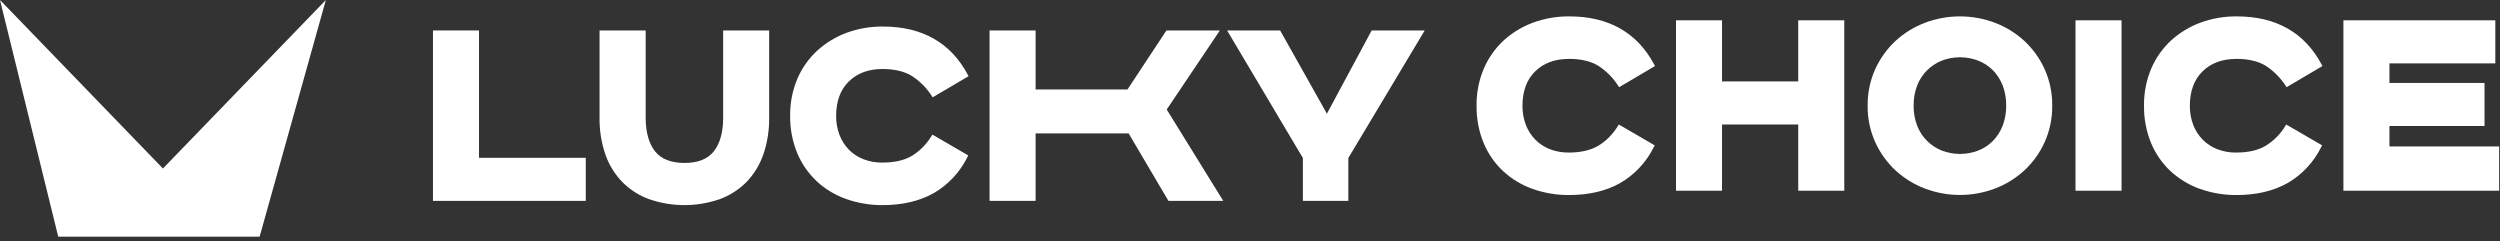
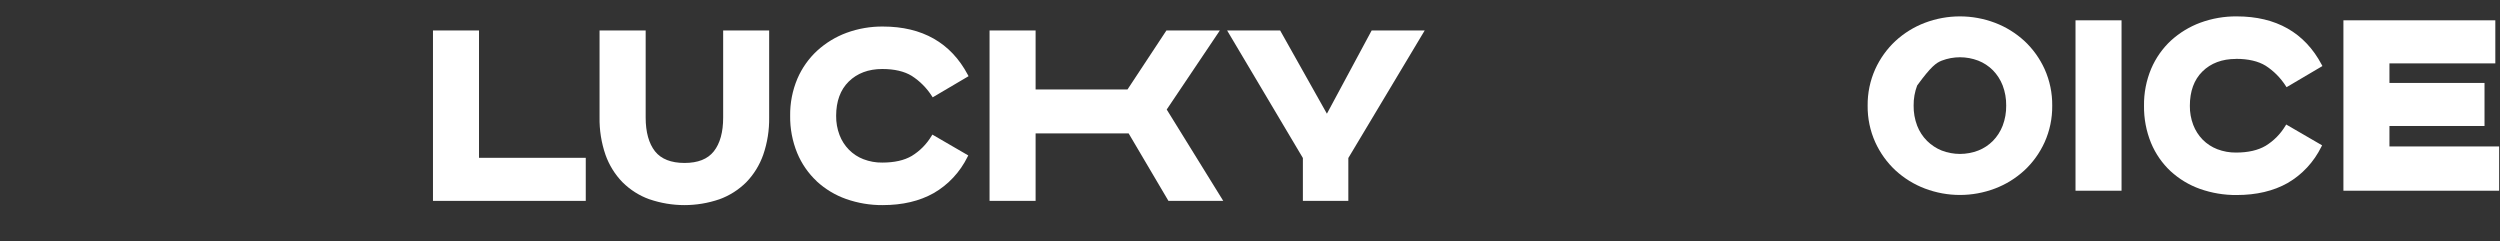
<svg xmlns="http://www.w3.org/2000/svg" width="352" height="34" viewBox="0 0 352 34" fill="none">
  <rect x="0" y="0" width="352" height="34" fill="#333333" stroke="none" />
-   <path d="M22.941 23.724L0 0L8.199 33.323H13.659H32.223H36.555L45.881 0L22.941 23.724Z" fill="white" />
  <path d="M82.475 22.22H67.444V4.289H60.963V28.284H82.475V22.22Z" fill="white" />
  <path d="M91.445 28.058C94.641 29.153 98.094 29.153 101.29 28.058C102.701 27.55 103.989 26.734 105.068 25.665C106.13 24.572 106.947 23.251 107.461 21.795C108.044 20.103 108.327 18.317 108.297 16.521V4.291H101.821V16.564C101.821 18.603 101.382 20.196 100.511 21.301C99.64 22.406 98.265 22.943 96.379 22.943C94.493 22.943 93.08 22.39 92.221 21.301C91.362 20.211 90.91 18.603 90.91 16.564V4.291H84.417V16.521C84.387 18.317 84.67 20.103 85.253 21.795C85.769 23.252 86.589 24.574 87.655 25.665C88.733 26.735 90.021 27.552 91.433 28.058" fill="white" />
  <path d="M114.987 25.522C116.191 26.628 117.595 27.476 119.119 28.015C120.786 28.603 122.537 28.895 124.298 28.879C127.067 28.879 129.478 28.312 131.464 27.191C133.511 26.015 135.172 24.234 136.234 22.076L136.331 21.884L131.278 18.951L131.169 19.128C130.475 20.288 129.519 21.257 128.383 21.951C127.309 22.586 125.91 22.891 124.225 22.891C123.318 22.904 122.418 22.742 121.569 22.415C120.808 22.125 120.116 21.672 119.536 21.086C118.957 20.5 118.504 19.794 118.207 19.015C117.879 18.153 117.717 17.234 117.729 16.308C117.729 14.278 118.319 12.645 119.5 11.485C120.68 10.325 122.268 9.715 124.222 9.715C125.931 9.715 127.33 10.042 128.377 10.686C129.51 11.413 130.478 12.386 131.213 13.536L131.323 13.704L136.372 10.728L136.272 10.536C133.881 6.025 129.859 3.736 124.307 3.736C122.565 3.722 120.833 4.021 119.19 4.621C117.671 5.181 116.269 6.035 115.058 7.136C113.868 8.233 112.917 9.579 112.269 11.085C111.575 12.732 111.228 14.512 111.254 16.308C111.229 18.108 111.568 19.894 112.248 21.551C112.878 23.063 113.815 24.416 114.996 25.519" fill="white" />
  <path d="M145.813 18.786H158.914L164.516 28.284H172.233L164.274 15.42L171.755 4.289H164.232L158.755 12.593H145.813V4.289H139.329V28.284H145.813V18.786Z" fill="white" />
  <path d="M183.446 28.284H189.845V22.247L200.599 4.289H193.13L186.829 16.009L180.244 4.289H172.777L183.446 22.247V28.284Z" fill="white" />
-   <path d="M220.876 8.287C222.584 8.287 223.98 8.613 225.028 9.254C226.161 9.984 227.128 10.957 227.864 12.108L227.974 12.276L233.023 9.3L232.923 9.108C230.532 4.593 226.504 2.307 220.955 2.307C219.213 2.292 217.481 2.592 215.838 3.193C214.319 3.752 212.917 4.604 211.706 5.704C210.514 6.807 209.563 8.16 208.917 9.672C208.222 11.318 207.876 13.099 207.902 14.894C207.878 16.694 208.217 18.478 208.896 20.135C209.525 21.646 210.462 23 211.644 24.102C212.849 25.206 214.253 26.054 215.776 26.596C217.443 27.184 219.194 27.476 220.955 27.46C223.724 27.46 226.135 26.892 228.121 25.772C230.165 24.595 231.822 22.814 232.882 20.657L232.979 20.464L227.929 17.531L227.82 17.705C227.125 18.866 226.168 19.835 225.031 20.529C223.957 21.16 222.558 21.481 220.876 21.481C219.969 21.492 219.069 21.331 218.219 21.005C217.456 20.709 216.76 20.254 216.174 19.668C215.596 19.079 215.142 18.372 214.843 17.592C214.515 16.732 214.353 15.813 214.365 14.888C214.365 12.859 214.955 11.226 216.136 10.063C217.316 8.9 218.904 8.296 220.858 8.296" fill="white" />
-   <path d="M253.192 11.464H242.461V2.86H235.98V26.853H242.461V17.529H253.192V26.853H259.673V2.86H253.192V11.464Z" fill="white" />
-   <path d="M285.037 5.769C283.826 4.658 282.425 3.791 280.905 3.214C277.711 2.005 274.206 2.005 271.012 3.214C269.493 3.791 268.091 4.658 266.88 5.769C265.685 6.882 264.717 8.231 264.032 9.736C263.309 11.347 262.944 13.104 262.964 14.879C262.944 16.653 263.309 18.41 264.032 20.019C264.716 21.525 265.684 22.874 266.88 23.987C268.091 25.099 269.492 25.965 271.012 26.541C274.206 27.754 277.712 27.754 280.905 26.541C282.425 25.965 283.827 25.099 285.037 23.987C286.233 22.874 287.202 21.525 287.885 20.019C288.608 18.41 288.973 16.653 288.953 14.879C288.973 13.104 288.608 11.347 287.885 9.736C287.201 8.231 286.232 6.882 285.037 5.769M281.974 17.702C281.662 18.504 281.195 19.231 280.601 19.839C280.01 20.433 279.307 20.896 278.535 21.197C276.877 21.832 275.055 21.832 273.397 21.197C272.629 20.889 271.927 20.427 271.331 19.839C270.726 19.237 270.251 18.509 269.938 17.702C269.595 16.801 269.425 15.839 269.439 14.87C269.426 13.9 269.595 12.937 269.938 12.035C270.251 11.229 270.726 10.5 271.331 9.898C271.926 9.308 272.628 8.845 273.397 8.537C275.055 7.904 276.877 7.904 278.535 8.537C279.306 8.838 280.009 9.299 280.601 9.892C281.195 10.5 281.662 11.227 281.974 12.028C282.316 12.931 282.486 13.894 282.472 14.864C282.486 15.835 282.317 16.799 281.974 17.702" fill="white" />
+   <path d="M285.037 5.769C283.826 4.658 282.425 3.791 280.905 3.214C277.711 2.005 274.206 2.005 271.012 3.214C269.493 3.791 268.091 4.658 266.88 5.769C265.685 6.882 264.717 8.231 264.032 9.736C263.309 11.347 262.944 13.104 262.964 14.879C262.944 16.653 263.309 18.41 264.032 20.019C264.716 21.525 265.684 22.874 266.88 23.987C268.091 25.099 269.492 25.965 271.012 26.541C274.206 27.754 277.712 27.754 280.905 26.541C282.425 25.965 283.827 25.099 285.037 23.987C286.233 22.874 287.202 21.525 287.885 20.019C288.608 18.41 288.973 16.653 288.953 14.879C288.973 13.104 288.608 11.347 287.885 9.736C287.201 8.231 286.232 6.882 285.037 5.769M281.974 17.702C281.662 18.504 281.195 19.231 280.601 19.839C280.01 20.433 279.307 20.896 278.535 21.197C276.877 21.832 275.055 21.832 273.397 21.197C272.629 20.889 271.927 20.427 271.331 19.839C270.726 19.237 270.251 18.509 269.938 17.702C269.595 16.801 269.425 15.839 269.439 14.87C269.426 13.9 269.595 12.937 269.938 12.035C271.926 9.308 272.628 8.845 273.397 8.537C275.055 7.904 276.877 7.904 278.535 8.537C279.306 8.838 280.009 9.299 280.601 9.892C281.195 10.5 281.662 11.227 281.974 12.028C282.316 12.931 282.486 13.894 282.472 14.864C282.486 15.835 282.317 16.799 281.974 17.702" fill="white" />
  <path d="M298.713 2.86H292.232V26.853H298.713V2.86Z" fill="white" />
  <path d="M314.848 8.287C316.557 8.287 317.953 8.613 319.001 9.254C320.134 9.983 321.101 10.956 321.837 12.108L321.949 12.276L326.996 9.3L326.896 9.108C324.505 4.593 320.479 2.307 314.931 2.307C313.187 2.292 311.454 2.591 309.81 3.193C308.292 3.753 306.89 4.605 305.678 5.704C304.487 6.807 303.536 8.16 302.889 9.672C302.196 11.318 301.851 13.099 301.877 14.894C301.853 16.693 302.191 18.478 302.869 20.135C303.499 21.646 304.436 22.999 305.616 24.102C306.822 25.207 308.226 26.054 309.748 26.596C311.415 27.184 313.167 27.476 314.928 27.46C317.696 27.46 320.108 26.892 322.094 25.772C324.136 24.594 325.792 22.813 326.851 20.657L326.952 20.464L321.899 17.531L321.79 17.705C321.095 18.866 320.138 19.835 319.001 20.529C317.929 21.16 316.531 21.481 314.845 21.481C313.939 21.492 313.039 21.331 312.189 21.005C311.425 20.71 310.727 20.255 310.141 19.668C309.563 19.079 309.109 18.372 308.81 17.592C308.482 16.732 308.319 15.813 308.332 14.888C308.332 12.859 308.922 11.226 310.103 10.063C311.283 8.9 312.868 8.296 314.825 8.296" fill="white" />
  <path d="M336.434 20.62V17.739H349.819V11.678H336.434V8.925H351.341V2.86H329.953V26.853H351.879V20.62H336.434Z" fill="white" />
</svg>